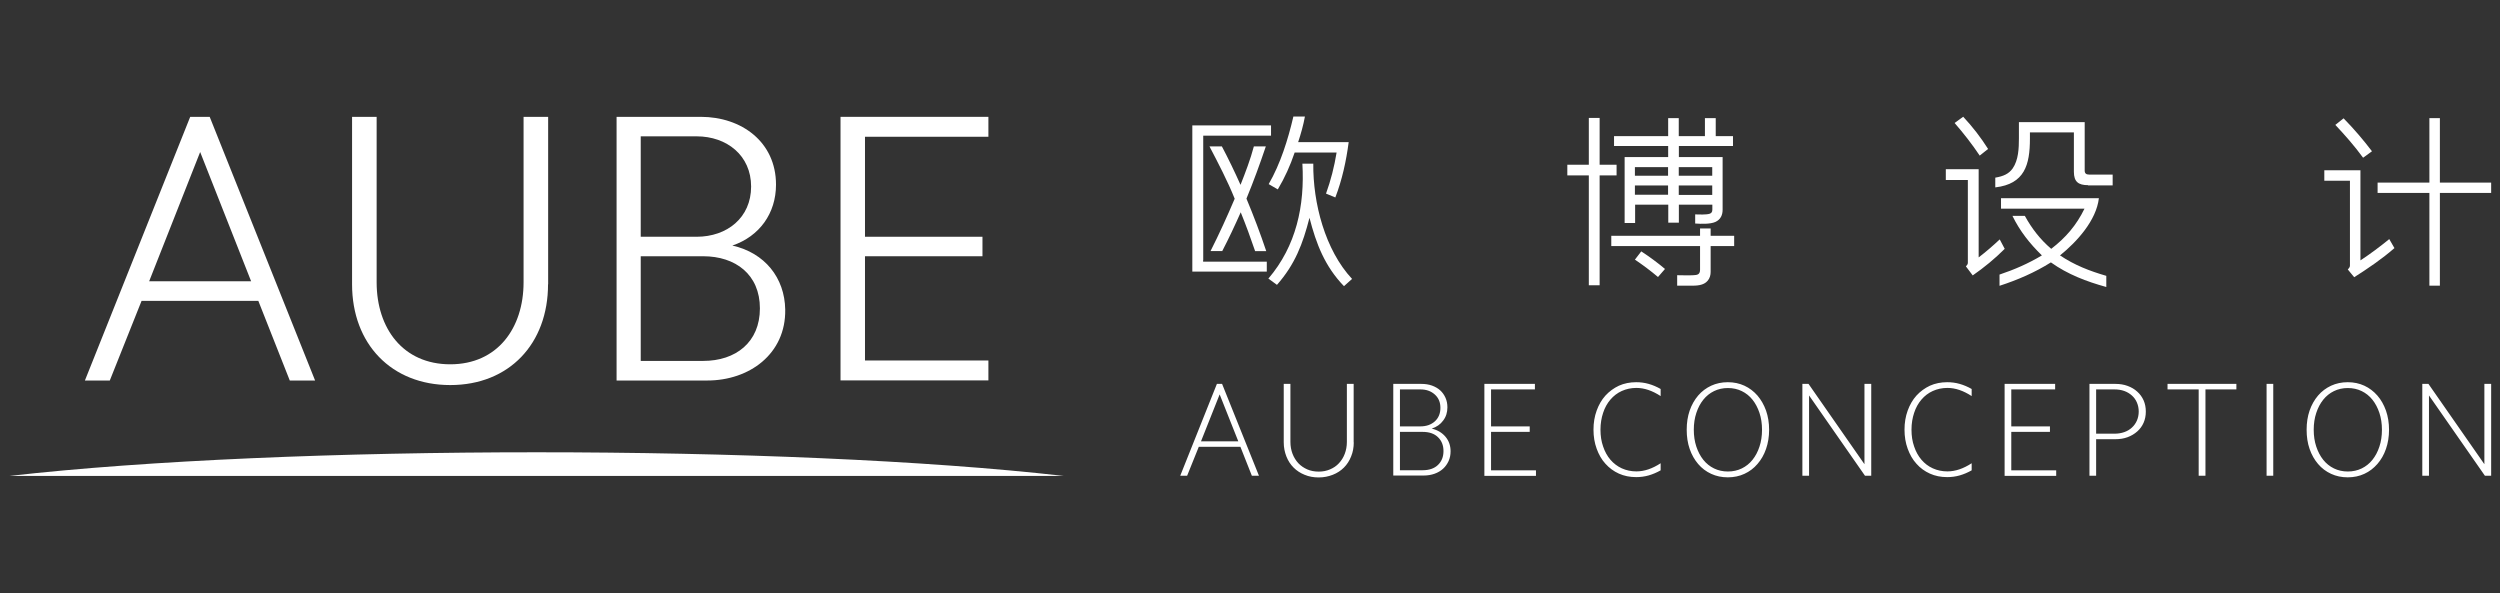
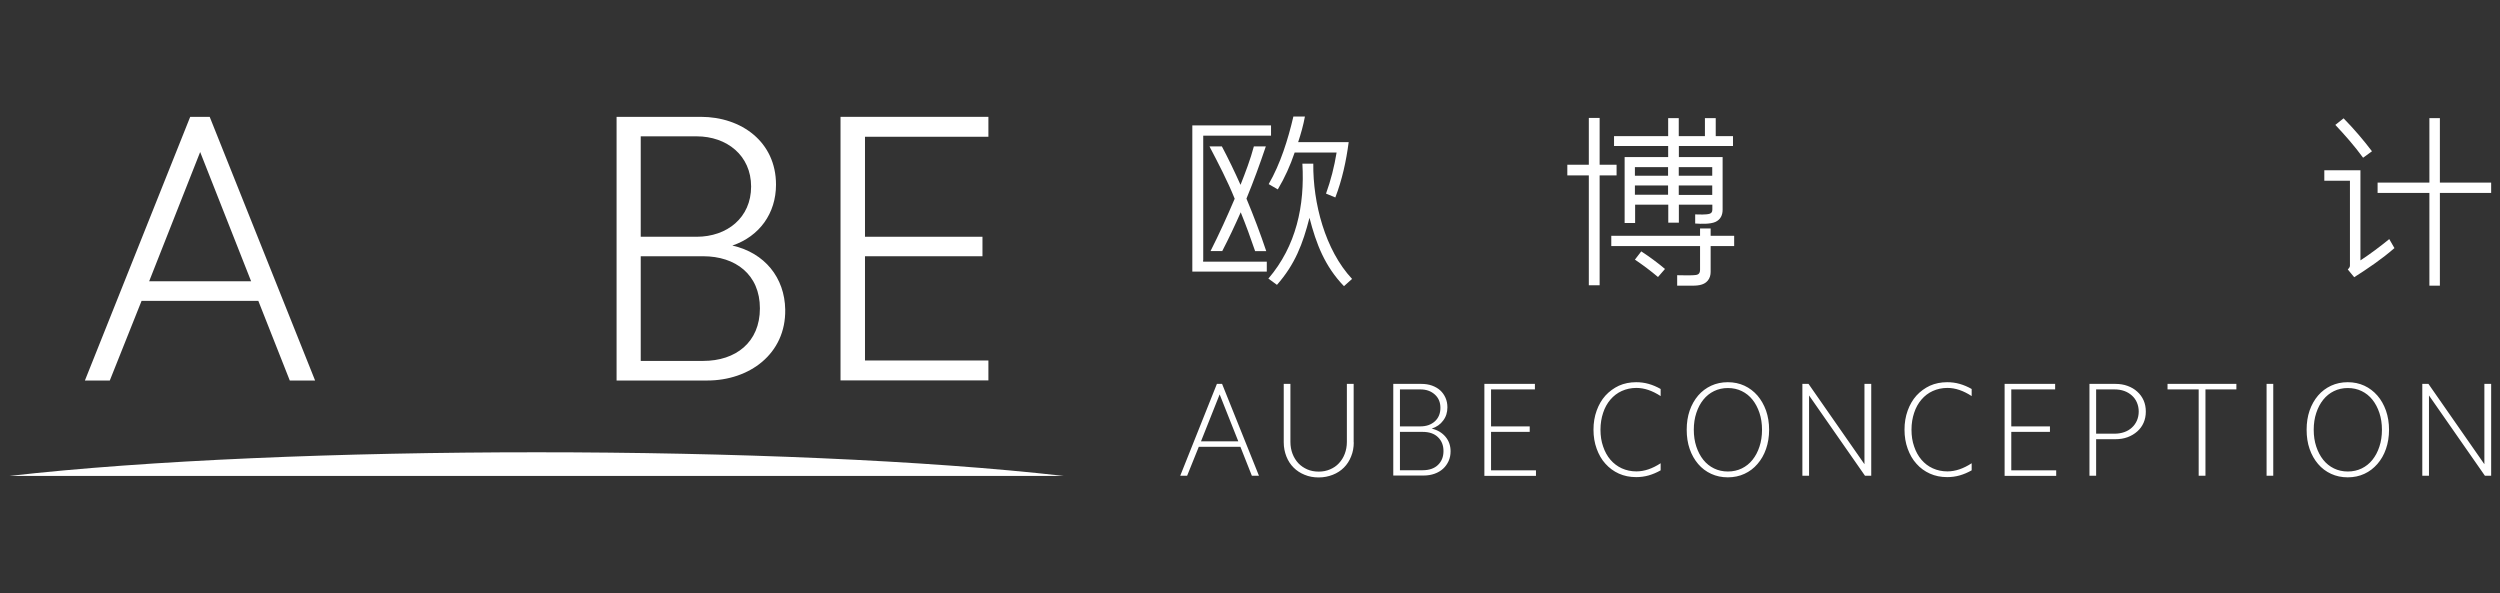
<svg xmlns="http://www.w3.org/2000/svg" width="236" height="56" viewBox="0 0 236 56" fill="none">
  <rect x="0" y="0" width="236" height="56" fill="#333333" stroke="none" />
  <path fill-rule="evenodd" clip-rule="evenodd" d="M79.345 11.03H93.305V12.91H81.655V22.35H92.745V24.19H81.655V34.03H93.305V35.91H79.345V11.03Z" fill="white" />
  <path fill-rule="evenodd" clip-rule="evenodd" d="M60.485 34.07H66.385C69.455 34.07 71.735 32.31 71.735 29.11C71.735 25.91 69.425 24.19 66.385 24.19H60.485V34.07V34.07ZM60.485 22.35H65.765C68.635 22.35 70.905 20.55 70.905 17.61C70.905 14.67 68.605 12.87 65.765 12.87H60.485V22.35V22.35ZM58.205 11.03H66.165C69.985 11.03 73.255 13.39 73.255 17.43C73.255 20.14 71.695 22.31 69.135 23.18C72.195 23.87 74.075 26.22 74.125 29.22C74.195 33.41 70.735 35.92 66.775 35.92H58.205V11.03V11.03Z" fill="white" />
-   <path fill-rule="evenodd" clip-rule="evenodd" d="M51.735 26.84C51.735 32.45 48.065 36.35 42.505 36.35C36.945 36.35 33.235 32.46 33.235 26.84V11.03H35.555V26.65C35.555 31 38.045 34.39 42.505 34.39C46.965 34.39 49.425 30.97 49.425 26.65V11.03H51.745V26.84H51.735Z" fill="white" />
  <path fill-rule="evenodd" clip-rule="evenodd" d="M17.955 11.03H19.795L29.745 35.92H27.355L24.385 28.4H13.365L10.365 35.92H8.015L17.955 11.03ZM14.085 26.55H23.705L18.895 14.35L14.085 26.54V26.55Z" fill="white" />
  <path fill-rule="evenodd" clip-rule="evenodd" d="M100.435 44.93H0.875C27.115 41.95 74.205 41.95 100.435 44.93Z" fill="white" />
  <path fill-rule="evenodd" clip-rule="evenodd" d="M223.075 14.89L223.915 14.28C223.085 13.19 222.195 12.15 221.235 11.17L220.455 11.79C221.385 12.78 222.275 13.79 223.075 14.89M230.325 26.98V18.21H235.165V17.24H230.325V11.15H229.335V17.24H224.445V18.21H229.335V26.97H230.325V26.98ZM221.635 25.44L222.235 26.17C223.555 25.33 224.855 24.45 226.035 23.42L225.545 22.57C224.665 23.29 223.785 23.95 222.825 24.58V16.07H219.415V17.06H221.835V25.07C221.835 25.21 221.755 25.31 221.635 25.43V25.44Z" fill="white" />
-   <path fill-rule="evenodd" clip-rule="evenodd" d="M186.885 14.69L187.675 14.06C186.985 12.97 186.205 11.96 185.325 11.02L184.515 11.61C185.365 12.59 186.165 13.61 186.885 14.69ZM197.105 17.5H199.435V16.48H197.215C196.965 16.48 196.795 16.39 196.795 16.11V11.53H190.585V13.06C190.585 13.99 190.545 15.11 189.995 15.9C189.635 16.41 189.125 16.64 188.355 16.77V17.69C191.125 17.37 191.625 15.56 191.625 13.09V12.5H195.775V16.21C195.775 17.16 196.195 17.48 197.115 17.48L197.105 17.5ZM185.585 25.15L186.225 26C187.305 25.25 188.315 24.42 189.245 23.49L188.775 22.6C188.125 23.21 187.485 23.76 186.785 24.3V15.97H183.685V16.99H185.765V24.82C185.765 24.94 185.675 25.05 185.585 25.14V25.15ZM198.835 27.09V26.04C197.255 25.58 195.835 25.03 194.465 24.11C196.055 22.83 197.895 20.81 198.135 18.71H188.895V19.7H196.775C196.015 21.26 195.015 22.43 193.635 23.49C192.585 22.59 191.815 21.59 191.145 20.38H189.975C190.685 21.83 191.605 22.99 192.755 24.11C191.465 24.88 190.185 25.44 188.755 25.92V26.98C190.475 26.42 192.075 25.73 193.605 24.77C195.185 25.9 196.975 26.58 198.825 27.09H198.835Z" fill="white" />
  <path fill-rule="evenodd" clip-rule="evenodd" d="M152.605 16.56V15.55H151.005V11.13H149.985V15.55H147.955V16.56H149.985V26.93H151.005V16.56H152.605ZM156.515 26.15L157.175 25.39C156.465 24.79 155.715 24.24 154.935 23.73L154.335 24.51C155.095 25.02 155.815 25.56 156.515 26.15ZM161.485 25.66V23.23H163.705V22.26H161.485V21.57H160.485V22.26H152.105V23.23H160.485V25.46C160.485 25.94 160.195 25.96 159.855 25.98C159.345 26.01 158.845 25.98 158.325 25.98V26.97C158.735 26.97 159.135 26.97 159.545 26.97C160.145 26.97 160.815 26.97 161.205 26.5C161.405 26.27 161.485 25.97 161.485 25.67V25.66ZM160.945 11.14V12.85H158.475V11.15H157.475V12.85H152.365V13.78H157.475V14.83H153.365V21.05H154.355V19.32H157.485V21.02H158.485V19.32H161.645V19.79C161.645 19.99 161.575 20.12 161.385 20.18C161.065 20.28 160.375 20.25 160.025 20.24V21.1C160.565 21.14 161.445 21.17 161.935 20.95C162.415 20.73 162.615 20.31 162.615 19.8V14.83H158.485V13.78H163.595V12.85H161.965V11.15H160.965L160.945 11.14ZM161.635 16.59H158.475V15.78H161.635V16.59V16.59ZM157.465 16.59H154.335V15.78H157.465V16.59V16.59ZM161.635 18.4H158.475V17.51H161.635V18.4ZM157.465 18.38H154.335V17.51H157.465V18.38Z" fill="white" />
  <path fill-rule="evenodd" clip-rule="evenodd" d="M113.585 24.55V12.81H119.985V11.84H112.555V25.64H119.585V24.7H113.575V24.55H113.585ZM115.375 23.71C116.005 22.5 116.575 21.28 117.125 20.04C117.615 21.25 118.065 22.47 118.485 23.71H119.535C118.975 22.04 118.345 20.38 117.665 18.75C118.335 17.13 118.935 15.48 119.495 13.82H118.365C118.035 15.06 117.575 16.26 117.105 17.45C116.555 16.22 115.975 15.01 115.345 13.82H114.175C115.005 15.41 115.885 17.09 116.555 18.76C115.845 20.43 115.095 22.08 114.275 23.7H115.365L115.375 23.71ZM126.865 27.02L127.635 26.33C125.085 23.6 123.935 19.15 123.975 15.45H122.945C123.175 19.4 122.375 23.21 119.735 26.3L120.545 26.89C122.255 24.95 122.985 23.02 123.615 20.56C124.255 23.04 125.065 25.14 126.875 27.02H126.865ZM125.185 18.28L126.055 18.64C126.695 16.98 127.085 15.19 127.315 13.42H122.545C122.805 12.63 123.035 11.82 123.185 11H122.095C121.595 13.15 120.875 15.46 119.765 17.38L120.625 17.88C121.295 16.75 121.795 15.64 122.215 14.4H126.175C125.955 15.74 125.635 17 125.175 18.28H125.185Z" fill="white" />
  <path d="M228.665 36.24H229.245L234.525 43.82V36.24H235.165V44.91H234.575L229.295 37.33V44.91H228.665V36.24V36.24ZM218.415 40.57C218.415 41.15 218.495 41.68 218.655 42.16C218.815 42.64 219.035 43.06 219.315 43.41C219.595 43.76 219.935 44.03 220.325 44.22C220.715 44.41 221.155 44.51 221.635 44.51C222.115 44.51 222.555 44.41 222.945 44.22C223.335 44.03 223.675 43.76 223.955 43.41C224.235 43.06 224.455 42.65 224.615 42.16C224.775 41.68 224.855 41.15 224.855 40.57C224.855 39.99 224.775 39.46 224.615 38.98C224.455 38.5 224.235 38.08 223.955 37.73C223.675 37.38 223.335 37.11 222.945 36.92C222.555 36.73 222.115 36.63 221.635 36.63C221.155 36.63 220.715 36.73 220.325 36.92C219.935 37.11 219.595 37.38 219.315 37.73C219.035 38.08 218.815 38.49 218.655 38.98C218.495 39.46 218.415 39.99 218.415 40.57V40.57ZM217.745 40.57C217.745 39.91 217.835 39.31 218.025 38.76C218.215 38.21 218.485 37.74 218.825 37.34C219.165 36.94 219.585 36.63 220.055 36.41C220.535 36.19 221.055 36.08 221.625 36.08C222.195 36.08 222.715 36.19 223.195 36.41C223.665 36.63 224.075 36.94 224.425 37.34C224.775 37.74 225.035 38.21 225.235 38.76C225.425 39.31 225.525 39.91 225.525 40.57C225.525 41.23 225.425 41.83 225.235 42.38C225.045 42.93 224.775 43.4 224.425 43.8C224.075 44.2 223.675 44.51 223.195 44.73C222.725 44.95 222.195 45.06 221.625 45.06C221.055 45.06 220.525 44.95 220.055 44.73C219.575 44.51 219.165 44.2 218.825 43.8C218.485 43.4 218.215 42.93 218.025 42.38C217.835 41.83 217.745 41.23 217.745 40.57V40.57ZM213.965 36.24H214.595V44.91H213.965V36.24ZM207.545 36.76H204.615V36.24H211.115V36.76H208.195V44.91H207.555V36.76H207.545ZM197.875 40.94H199.605C199.945 40.94 200.245 40.89 200.535 40.79C200.815 40.69 201.055 40.55 201.255 40.36C201.455 40.18 201.615 39.95 201.725 39.7C201.835 39.44 201.895 39.16 201.895 38.85C201.895 38.54 201.835 38.26 201.725 38C201.615 37.74 201.455 37.52 201.255 37.34C201.055 37.16 200.815 37.01 200.535 36.91C200.255 36.81 199.945 36.76 199.605 36.76H197.875V40.94ZM197.245 36.24H199.705C200.115 36.24 200.495 36.3 200.845 36.43C201.195 36.56 201.495 36.73 201.755 36.97C202.015 37.2 202.215 37.48 202.355 37.79C202.495 38.11 202.565 38.46 202.565 38.85C202.565 39.24 202.495 39.59 202.355 39.91C202.215 40.23 202.015 40.5 201.755 40.73C201.495 40.96 201.195 41.14 200.845 41.27C200.495 41.4 200.115 41.46 199.705 41.46H197.875V44.91H197.245V36.24ZM189.235 36.24H194.005V36.76H189.865V40.25H193.515V40.77H189.865V44.4H194.105V44.92H189.235V36.25V36.24ZM179.785 40.57C179.785 39.91 179.885 39.31 180.085 38.76C180.285 38.21 180.555 37.74 180.915 37.34C181.275 36.95 181.695 36.64 182.185 36.41C182.675 36.19 183.225 36.08 183.815 36.08C184.215 36.08 184.615 36.13 184.995 36.24C185.385 36.35 185.755 36.51 186.125 36.72V37.39C185.345 36.88 184.585 36.62 183.835 36.62C183.335 36.62 182.875 36.72 182.455 36.91C182.035 37.1 181.685 37.37 181.385 37.72C181.085 38.07 180.855 38.48 180.695 38.97C180.535 39.45 180.445 39.98 180.445 40.56C180.445 41.14 180.525 41.67 180.695 42.15C180.855 42.63 181.085 43.05 181.385 43.4C181.685 43.75 182.035 44.02 182.455 44.21C182.875 44.4 183.335 44.5 183.835 44.5C184.585 44.5 185.345 44.24 186.125 43.73V44.4C185.755 44.61 185.375 44.77 184.995 44.88C184.605 44.99 184.215 45.04 183.815 45.04C183.215 45.04 182.675 44.93 182.185 44.71C181.695 44.49 181.265 44.18 180.915 43.78C180.555 43.39 180.285 42.91 180.085 42.36C179.885 41.81 179.785 41.21 179.785 40.55V40.57ZM170.145 36.24H170.725L176.005 43.82V36.24H176.645V44.91H176.055L170.775 37.33V44.91H170.145V36.24ZM159.895 40.57C159.895 41.15 159.975 41.68 160.135 42.16C160.295 42.64 160.515 43.06 160.795 43.41C161.075 43.76 161.415 44.03 161.805 44.22C162.195 44.41 162.635 44.51 163.115 44.51C163.595 44.51 164.035 44.41 164.425 44.22C164.815 44.03 165.155 43.76 165.435 43.41C165.715 43.06 165.935 42.65 166.095 42.16C166.255 41.68 166.335 41.15 166.335 40.57C166.335 39.99 166.255 39.46 166.095 38.98C165.935 38.5 165.715 38.08 165.435 37.73C165.155 37.38 164.815 37.11 164.425 36.92C164.035 36.73 163.595 36.63 163.115 36.63C162.635 36.63 162.195 36.73 161.805 36.92C161.415 37.11 161.075 37.38 160.795 37.73C160.515 38.08 160.295 38.49 160.135 38.98C159.975 39.46 159.895 39.99 159.895 40.57V40.57ZM159.225 40.57C159.225 39.91 159.315 39.31 159.505 38.76C159.695 38.21 159.965 37.74 160.305 37.34C160.645 36.94 161.065 36.63 161.535 36.41C162.015 36.19 162.535 36.08 163.105 36.08C163.675 36.08 164.195 36.19 164.675 36.41C165.145 36.63 165.555 36.94 165.905 37.34C166.245 37.74 166.515 38.21 166.715 38.76C166.905 39.31 167.005 39.91 167.005 40.57C167.005 41.23 166.905 41.83 166.715 42.38C166.525 42.93 166.255 43.4 165.905 43.8C165.565 44.2 165.155 44.51 164.675 44.73C164.205 44.95 163.675 45.06 163.105 45.06C162.535 45.06 162.005 44.95 161.535 44.73C161.055 44.51 160.645 44.2 160.305 43.8C159.965 43.4 159.695 42.93 159.505 42.38C159.315 41.83 159.225 41.23 159.225 40.57V40.57ZM150.425 40.57C150.425 39.91 150.525 39.31 150.725 38.76C150.925 38.21 151.195 37.74 151.555 37.34C151.915 36.95 152.335 36.64 152.825 36.41C153.315 36.19 153.865 36.08 154.455 36.08C154.855 36.08 155.255 36.13 155.635 36.24C156.025 36.35 156.395 36.51 156.765 36.72V37.39C155.985 36.88 155.225 36.62 154.475 36.62C153.975 36.62 153.515 36.72 153.095 36.91C152.675 37.1 152.325 37.37 152.025 37.72C151.725 38.07 151.495 38.48 151.335 38.97C151.175 39.45 151.085 39.98 151.085 40.56C151.085 41.14 151.165 41.67 151.335 42.15C151.495 42.63 151.725 43.05 152.025 43.4C152.325 43.75 152.685 44.02 153.095 44.21C153.515 44.4 153.975 44.5 154.475 44.5C155.225 44.5 155.985 44.24 156.765 43.73V44.4C156.395 44.61 156.015 44.77 155.635 44.88C155.245 44.99 154.855 45.04 154.455 45.04C153.855 45.04 153.315 44.93 152.825 44.71C152.335 44.49 151.915 44.18 151.555 43.78C151.195 43.39 150.925 42.91 150.725 42.36C150.525 41.81 150.425 41.21 150.425 40.55V40.57ZM140.125 36.24H144.895V36.76H140.755V40.25H144.405V40.77H140.755V44.4H144.995V44.92H140.125V36.25V36.24ZM131.525 36.24H134.185C134.545 36.24 134.875 36.29 135.185 36.4C135.485 36.51 135.745 36.66 135.955 36.85C136.165 37.04 136.335 37.28 136.455 37.55C136.575 37.82 136.635 38.12 136.635 38.45C136.635 38.93 136.505 39.35 136.235 39.7C135.975 40.06 135.615 40.31 135.155 40.46C135.705 40.59 136.135 40.85 136.455 41.23C136.775 41.61 136.935 42.07 136.935 42.6C136.935 42.94 136.875 43.24 136.745 43.53C136.615 43.81 136.445 44.05 136.225 44.25C136.005 44.45 135.735 44.61 135.425 44.72C135.115 44.83 134.775 44.89 134.395 44.89H131.525V36.22V36.24ZM132.155 40.25H134.085C134.645 40.25 135.105 40.09 135.455 39.77C135.805 39.45 135.975 39.02 135.975 38.5C135.975 37.98 135.805 37.57 135.455 37.25C135.105 36.93 134.655 36.76 134.085 36.76H132.155V40.25ZM132.155 44.39H134.295C134.915 44.39 135.405 44.22 135.745 43.89C136.095 43.55 136.265 43.12 136.265 42.58C136.265 42.04 136.095 41.61 135.745 41.27C135.395 40.93 134.915 40.77 134.295 40.77H132.155V44.4V44.39ZM127.795 41.76C127.795 42.24 127.715 42.68 127.545 43.09C127.385 43.5 127.155 43.85 126.865 44.14C126.575 44.43 126.225 44.66 125.815 44.82C125.405 44.98 124.965 45.07 124.485 45.07C124.005 45.07 123.555 44.99 123.155 44.82C122.755 44.66 122.405 44.43 122.115 44.14C121.825 43.85 121.595 43.5 121.435 43.09C121.275 42.68 121.185 42.24 121.185 41.76V36.24H121.815V41.71C121.815 42.12 121.885 42.5 122.015 42.84C122.145 43.18 122.335 43.48 122.565 43.73C122.805 43.98 123.085 44.17 123.405 44.31C123.725 44.45 124.085 44.52 124.485 44.52C124.885 44.52 125.225 44.45 125.555 44.31C125.885 44.17 126.165 43.98 126.395 43.73C126.625 43.48 126.815 43.19 126.945 42.84C127.075 42.5 127.145 42.12 127.145 41.71V36.24H127.785V41.76H127.795ZM113.365 41.66H116.895L115.135 37.23L113.375 41.66H113.365ZM114.875 36.24H115.365L118.845 44.91H118.175L117.095 42.18H113.165L112.065 44.91H111.415L114.875 36.24V36.24Z" fill="white" />
</svg>